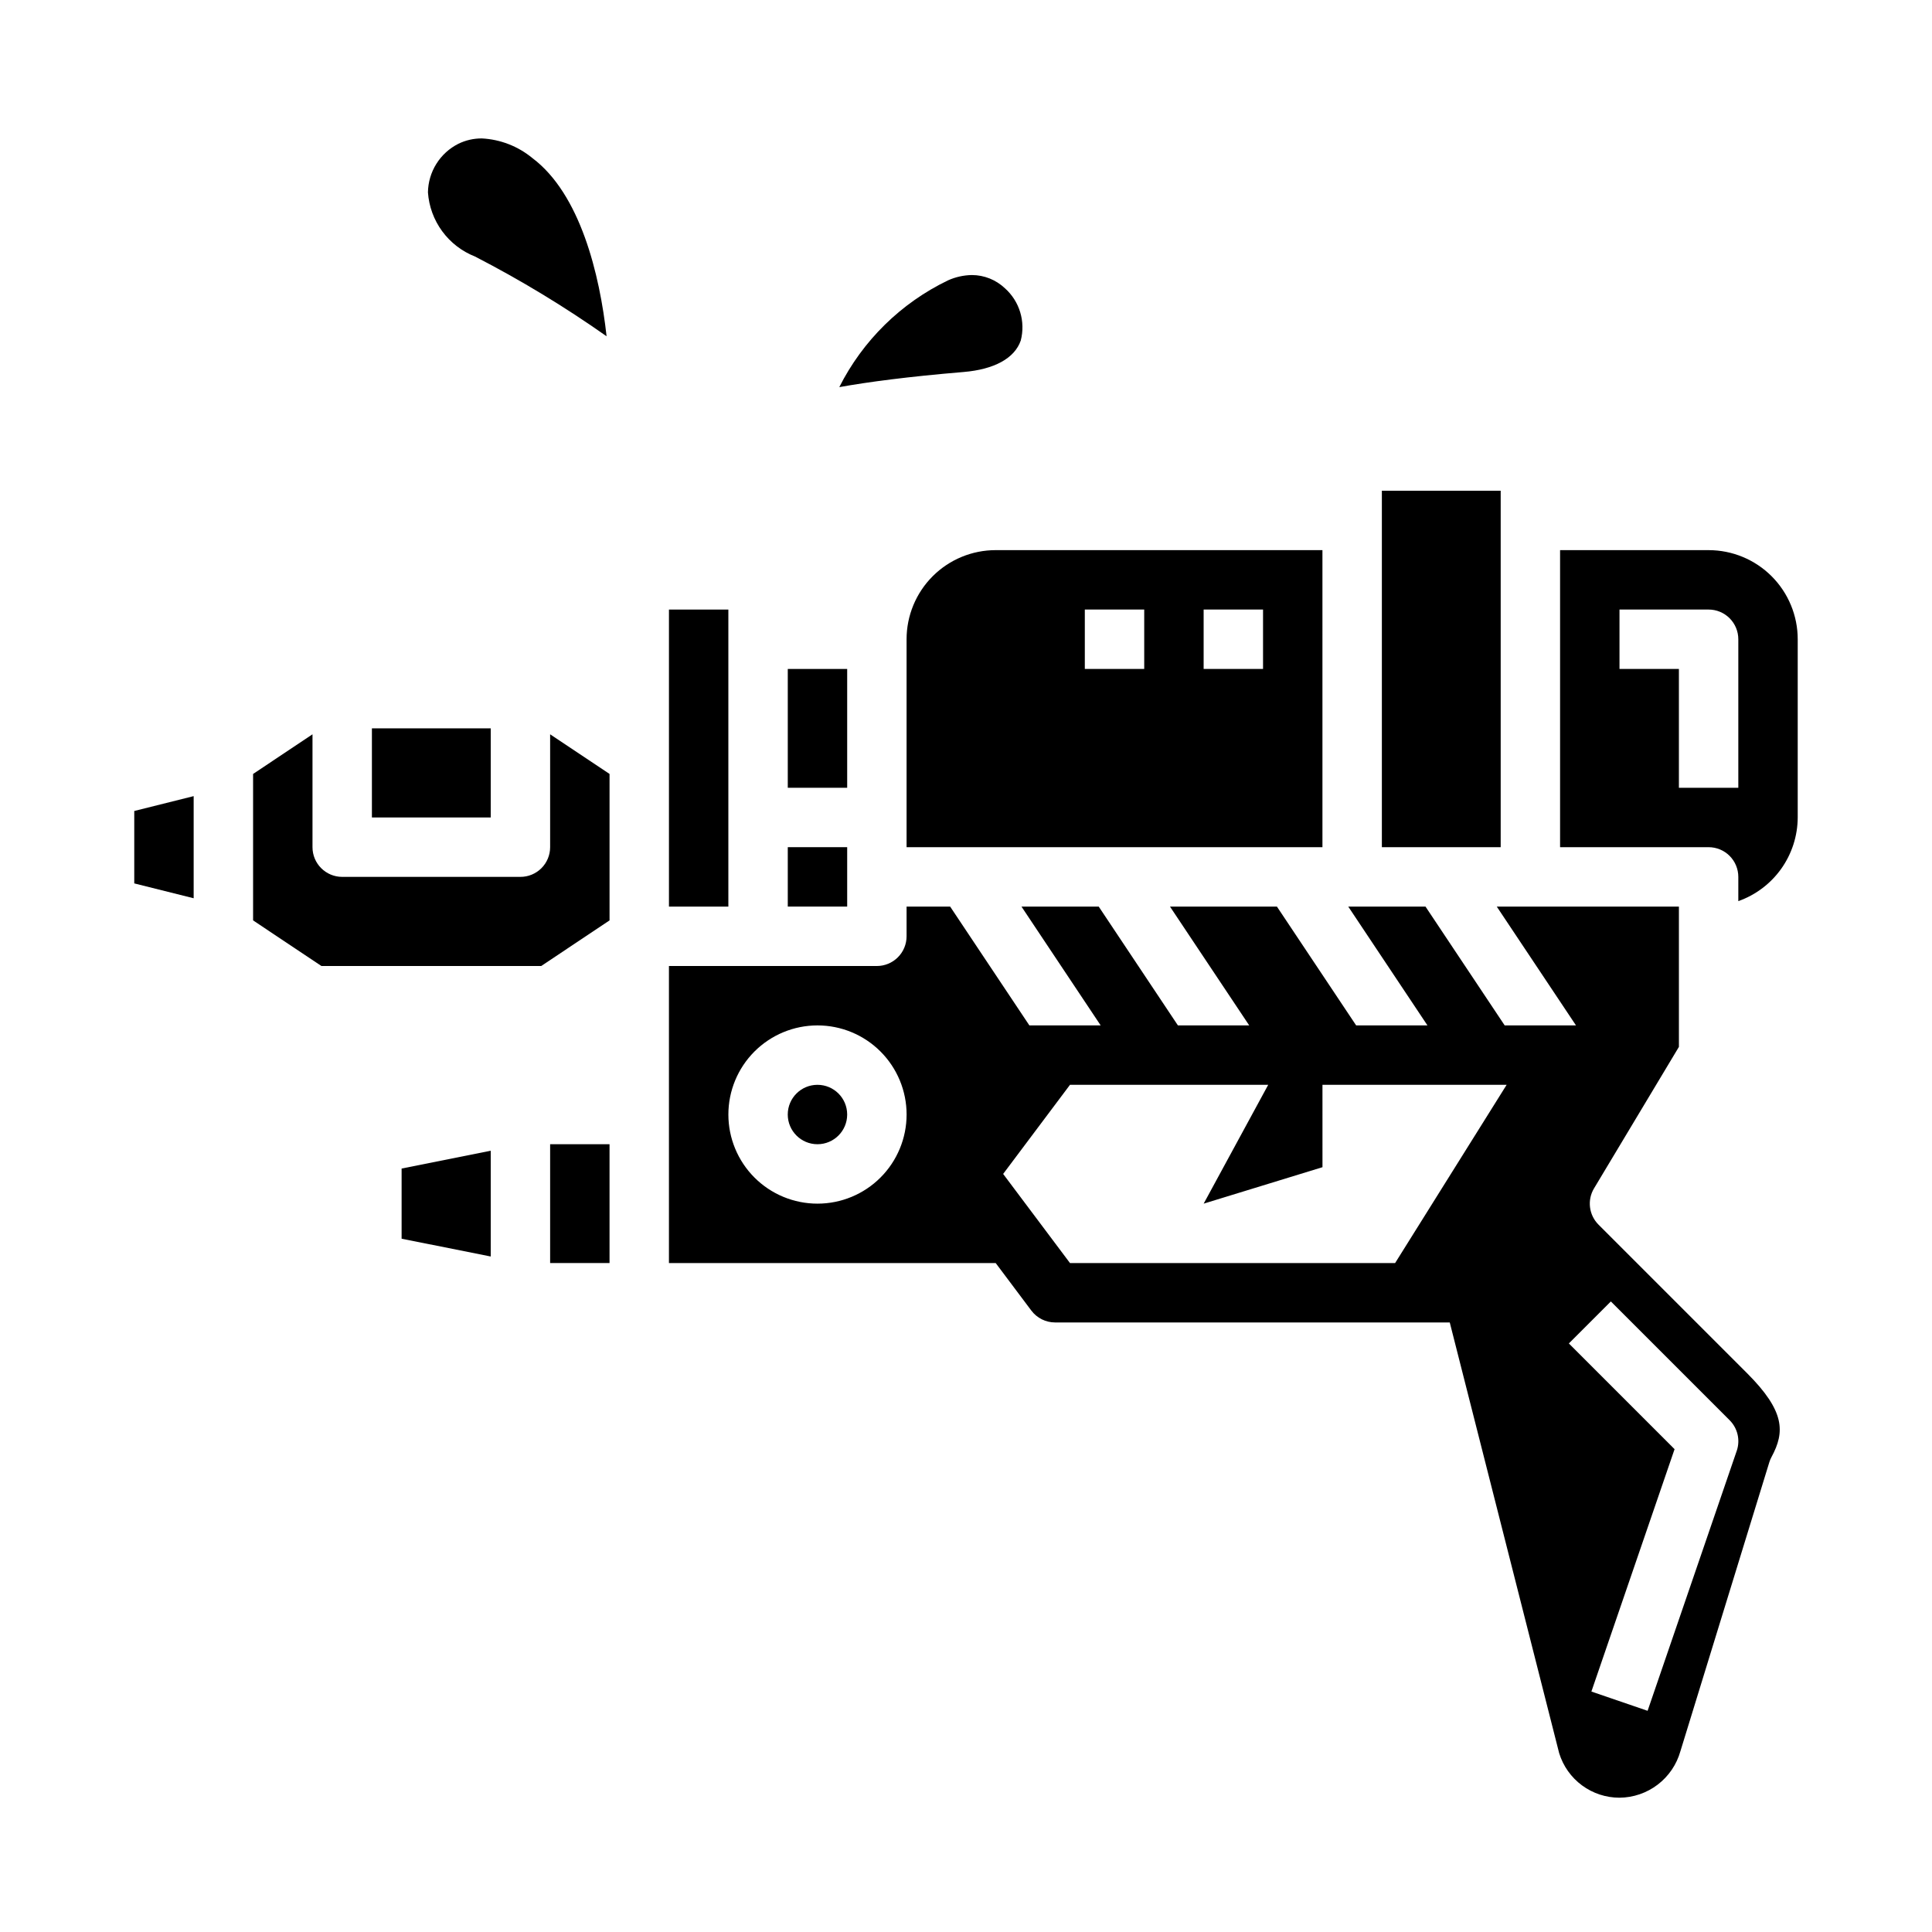
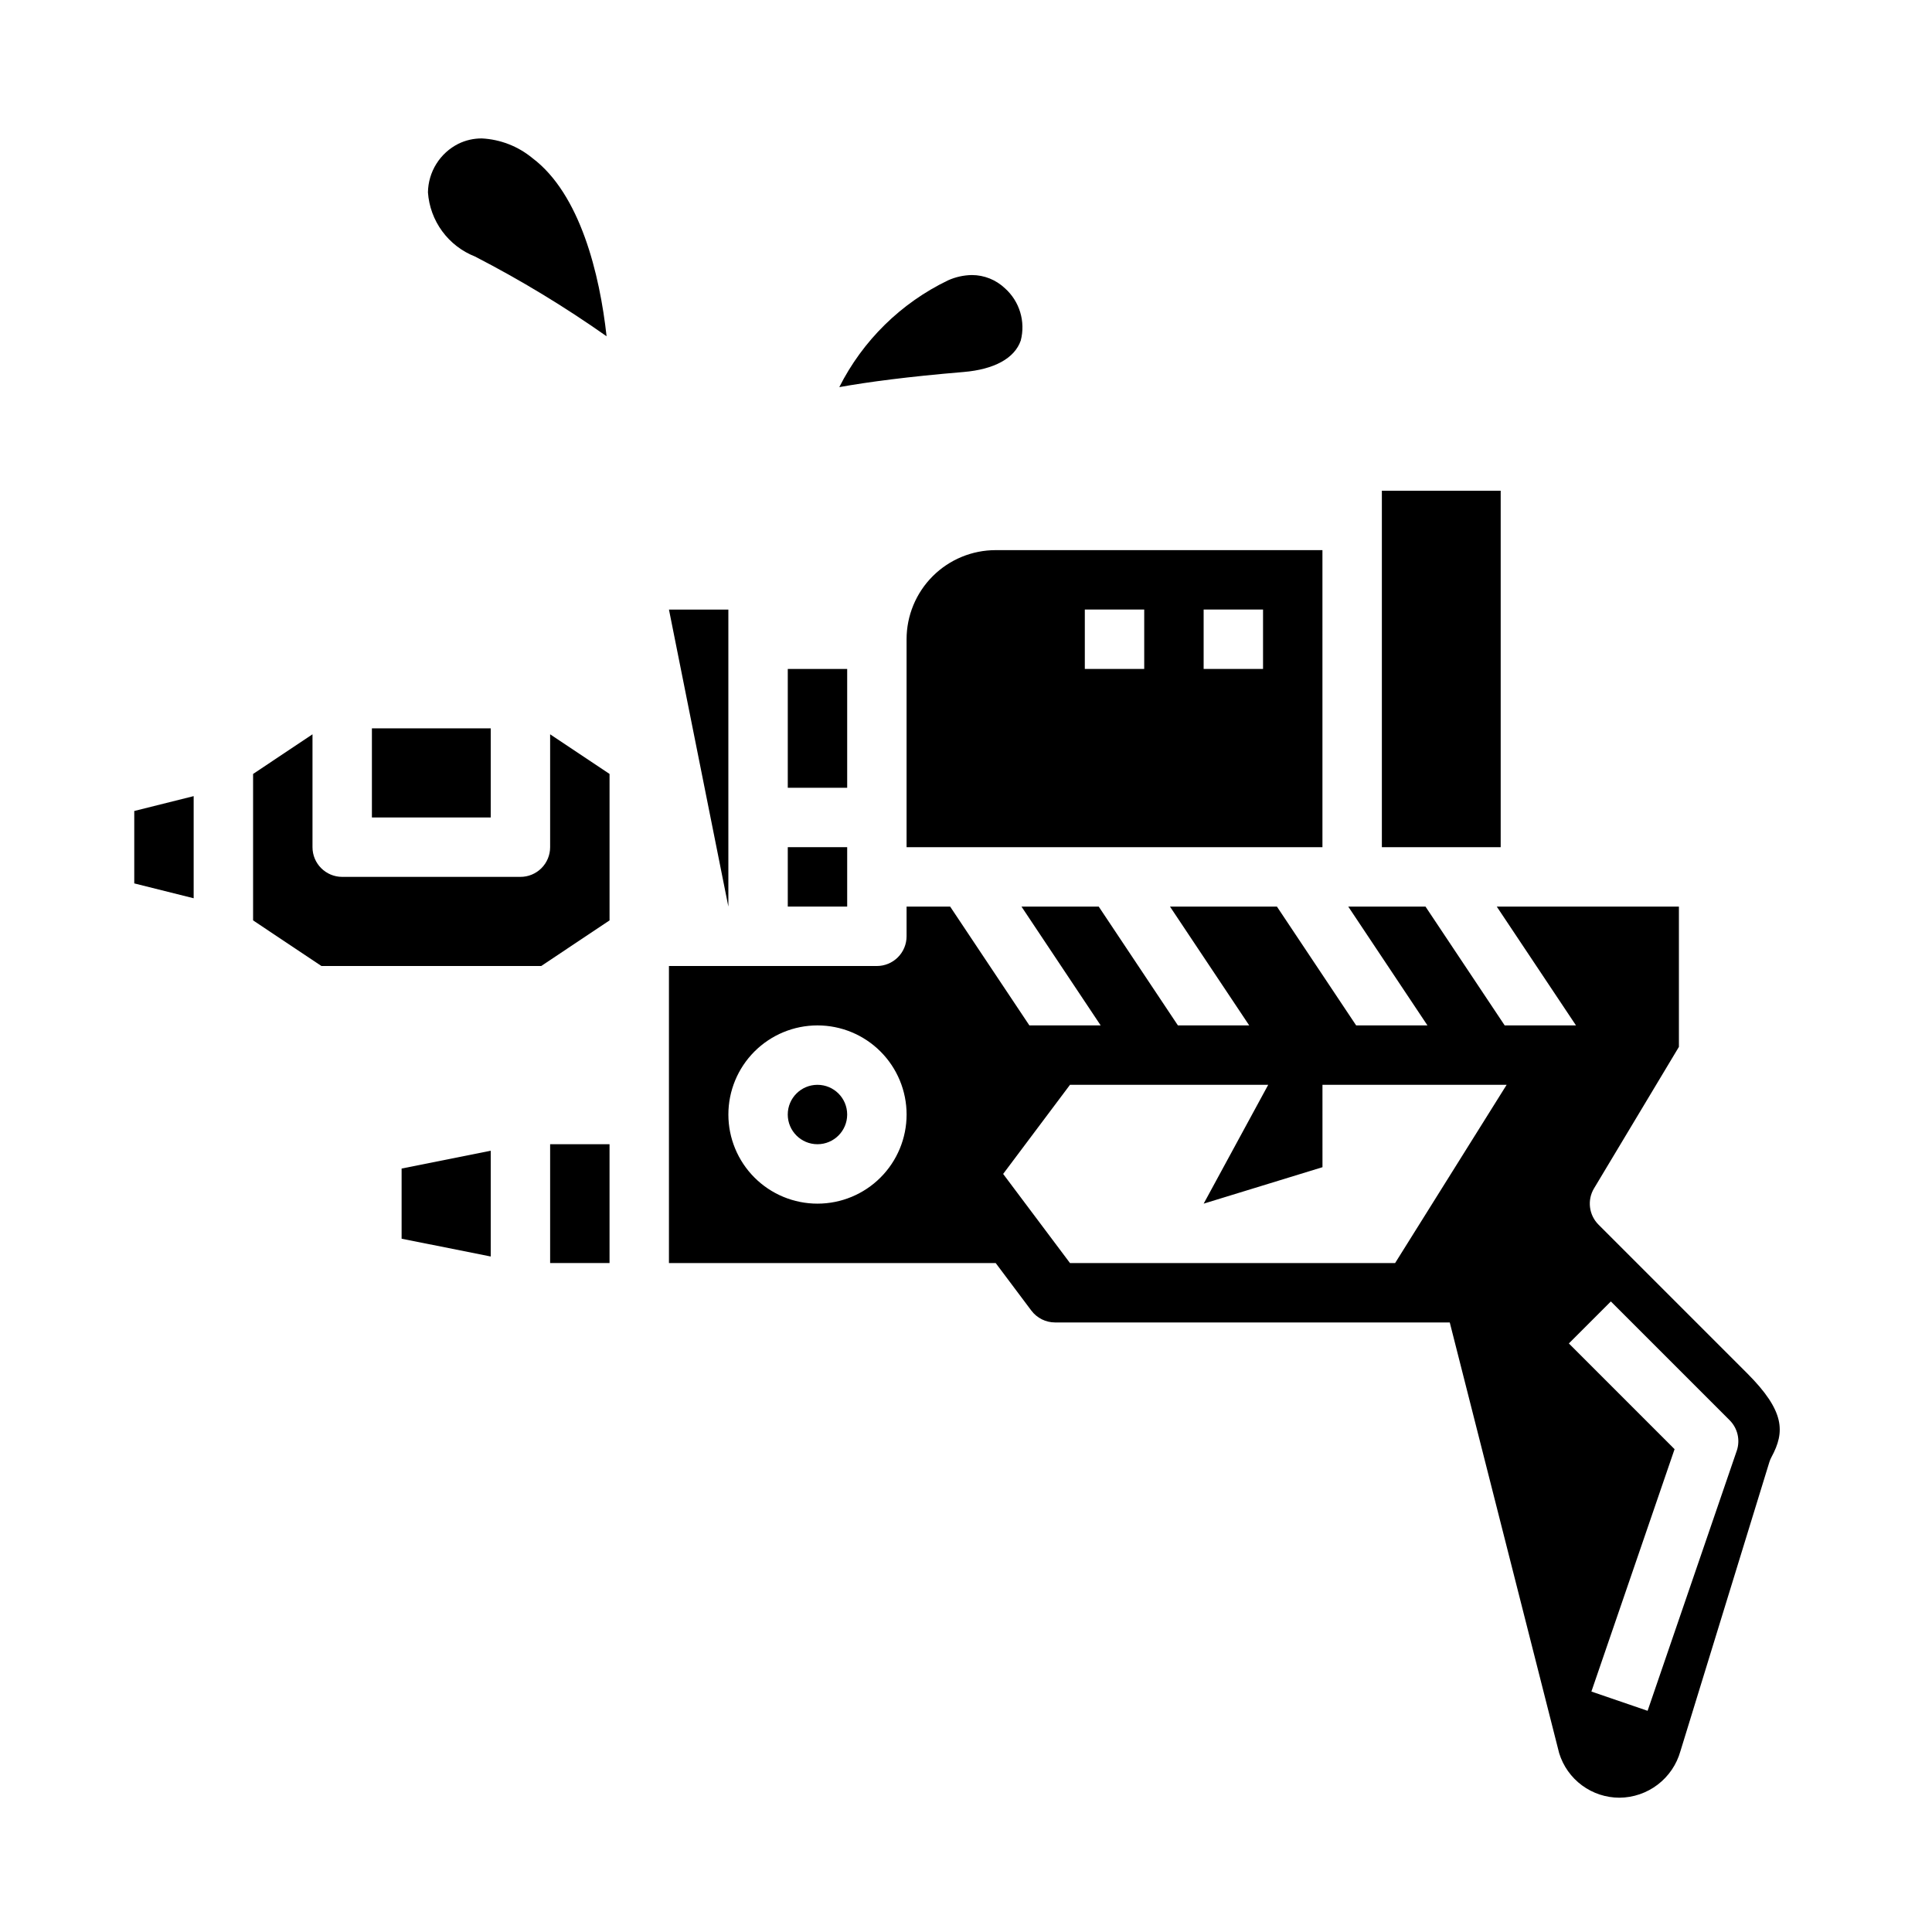
<svg xmlns="http://www.w3.org/2000/svg" fill="#000000" width="800px" height="800px" version="1.1" viewBox="144 144 512 512">
  <g>
    <path d="m289.79 368.51c0 2.086-0.828 4.09-2.305 5.566s-3.477 2.305-5.566 2.305h-47.23c-4.348 0-7.875-3.523-7.875-7.871v-29.914l-15.742 10.508v38.809l18.105 12.086h58.254l18.105-12.086v-38.809l-15.746-10.508z" />
    <path d="m352.77 321.28h15.742v31.488h-15.742z" />
    <path d="m250.43 472.27 23.617 4.715v-28.027l-23.617 4.719z" />
    <path d="m289.79 447.23h15.742v31.488h-15.742z" />
    <path d="m179.58 378.11 15.742 3.938v-27.066l-15.742 3.938z" />
    <path d="m510.21 274.05h31.488v94.465h-31.488z" />
    <path d="m494.46 289.79h-86.59c-6.266 0-12.27 2.488-16.699 6.918-4.43 4.43-6.918 10.438-6.918 16.699v55.105h110.21zm-47.23 31.488h-15.742v-15.742h15.742zm31.488 0h-15.742v-15.742h15.742z" />
    <path d="m352.77 368.51h15.742v15.742h-15.742z" />
    <path d="m242.56 337.02h31.488v23.617h-31.488z" />
    <path d="m567.62 468.54c-2.555-2.555-3.043-6.519-1.18-9.617l22.488-37.488v-37.18h-48.27l20.996 31.488h-18.895l-20.988-31.488h-20.469l20.988 31.488h-18.895l-20.996-31.488h-28.34l20.996 31.488h-18.895l-20.988-31.488h-20.469l20.988 31.488h-18.895l-20.996-31.488h-11.547v7.871c0 2.09-0.828 4.09-2.305 5.566-1.477 1.477-3.481 2.309-5.566 2.309h-55.105v78.719h86.594l9.445 12.594c1.488 1.984 3.82 3.148 6.297 3.148h104.59l28.992 114.14c1.051 3.422 3.172 6.414 6.051 8.539 2.875 2.125 6.359 3.269 9.938 3.269 3.664-0.027 7.219-1.246 10.129-3.469 2.914-2.223 5.023-5.332 6.016-8.859l23.562-76.578c0.148-0.492 0.348-0.965 0.598-1.418 3.559-6.606 3.574-12.105-6.512-22.191zm-206.98-5.562c-6.262 0-12.27-2.488-16.699-6.918-4.426-4.43-6.914-10.438-6.914-16.699 0-6.266 2.488-12.27 6.914-16.699 4.43-4.43 10.438-6.918 16.699-6.918 6.266 0 12.273 2.488 16.699 6.918 4.43 4.43 6.918 10.434 6.918 16.699 0 6.262-2.488 12.27-6.918 16.699-4.426 4.43-10.434 6.918-16.699 6.918zm153.08 15.742h-86.164l-17.711-23.617 17.711-23.617h52.531l-17.105 31.492 31.488-9.66-0.004-21.828h48.805zm90.527 49.781-23.617 68.879-14.895-5.102 22.043-64.234-28.016-28.016 11.133-11.133 31.488 31.488v0.004c2.121 2.125 2.844 5.273 1.867 8.113z" />
-     <path d="m596.8 289.79h-39.363v78.723h39.363c2.086 0 4.09 0.828 5.566 2.305 1.473 1.477 2.305 3.477 2.305 5.566v6.422c4.59-1.621 8.562-4.621 11.383-8.59 2.816-3.969 4.34-8.711 4.359-13.578v-47.23c0-6.262-2.488-12.27-6.914-16.699-4.43-4.43-10.438-6.918-16.699-6.918zm7.871 62.977h-15.746v-31.488h-15.742v-15.742h23.617c2.086 0 4.09 0.828 5.566 2.305 1.473 1.477 2.305 3.481 2.305 5.566z" />
    <path d="m368.51 439.36c0 4.348-3.527 7.871-7.875 7.871-4.348 0-7.871-3.523-7.871-7.871s3.523-7.871 7.871-7.871c4.348 0 7.875 3.523 7.875 7.871" />
-     <path d="m321.28 305.54h15.742v78.719h-15.742z" />
+     <path d="m321.28 305.54h15.742v78.719z" />
    <path d="m285.07 185.88c-3.785-3.125-8.477-4.945-13.383-5.195-2.152-0.012-4.277 0.473-6.211 1.418-2.394 1.203-4.41 3.039-5.832 5.312-1.422 2.269-2.195 4.887-2.234 7.566 0.258 3.719 1.566 7.289 3.773 10.297 2.203 3.008 5.215 5.332 8.688 6.699 12.094 6.238 23.75 13.301 34.879 21.137-1.809-16.406-6.981-37.715-19.68-47.234z" />
    <path d="m414.51 234.25c1.309-5.043-0.312-10.398-4.203-13.863-2.359-2.234-5.484-3.488-8.73-3.496-2.191 0.031-4.352 0.512-6.348 1.41-12.457 6-22.582 15.945-28.809 28.293 7.551-1.355 18.105-2.769 32.93-4.008 8.152-0.684 13.539-3.644 15.16-8.336z" />
  </g>
</svg>